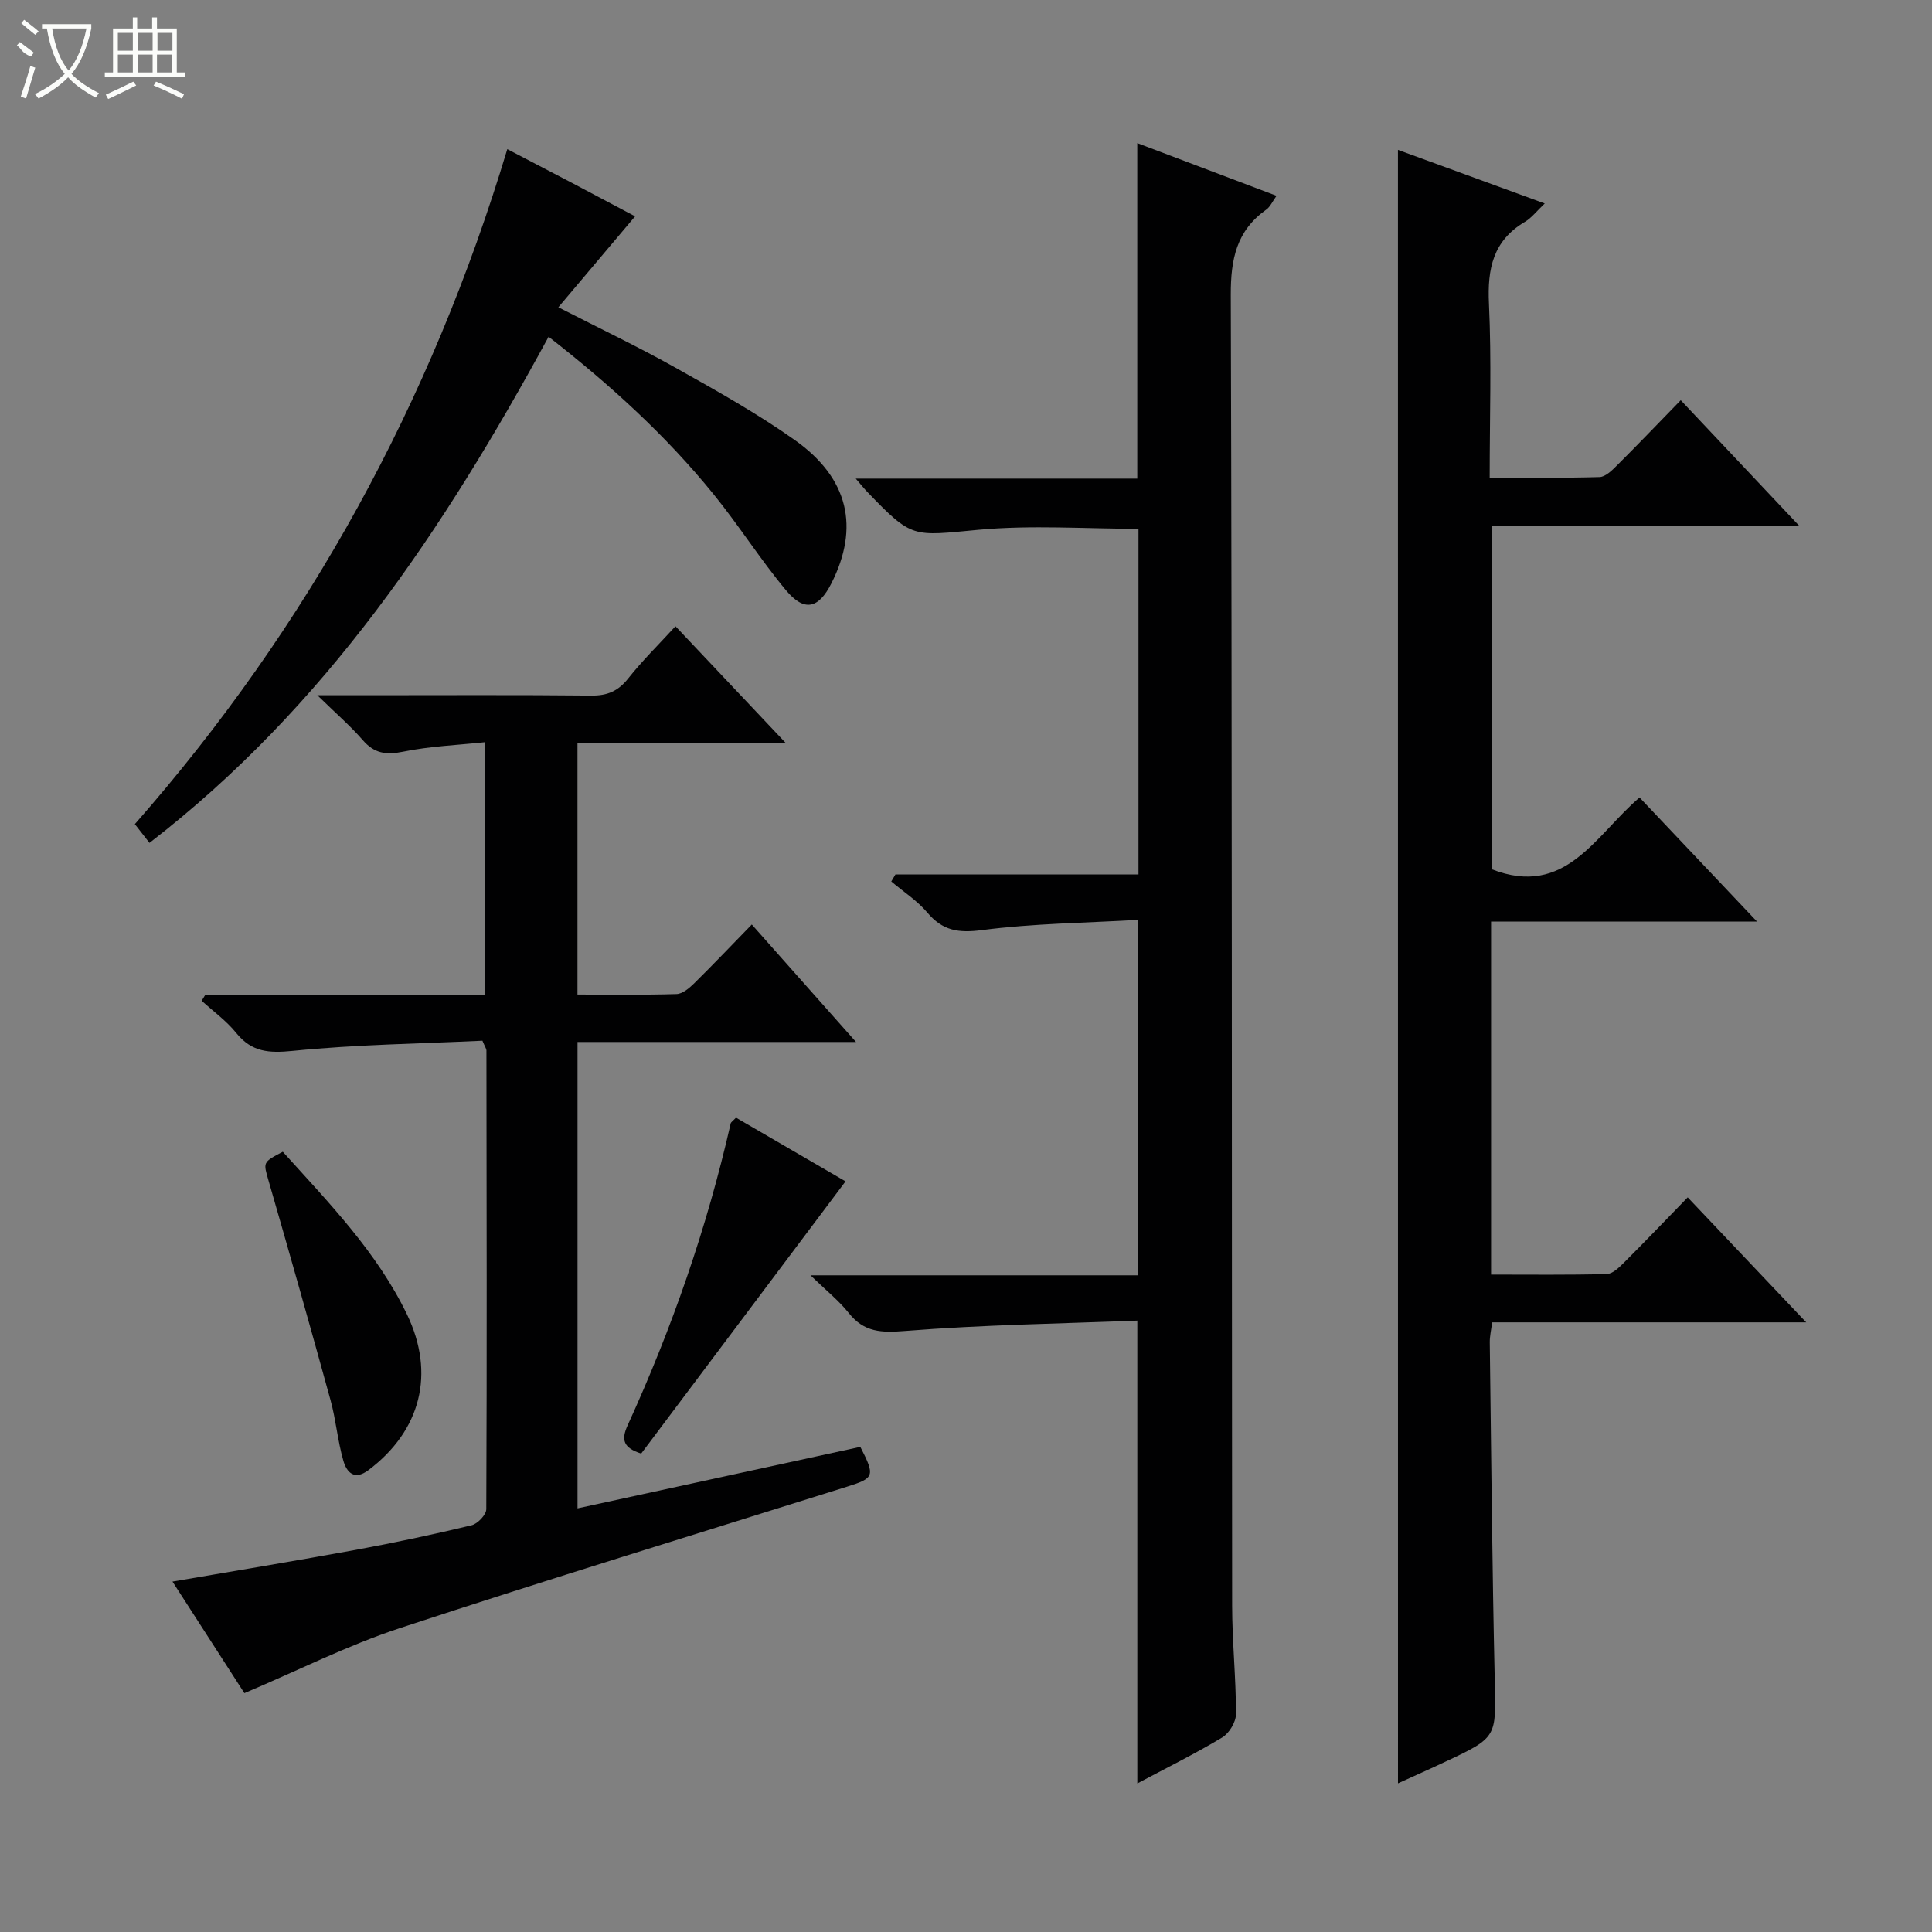
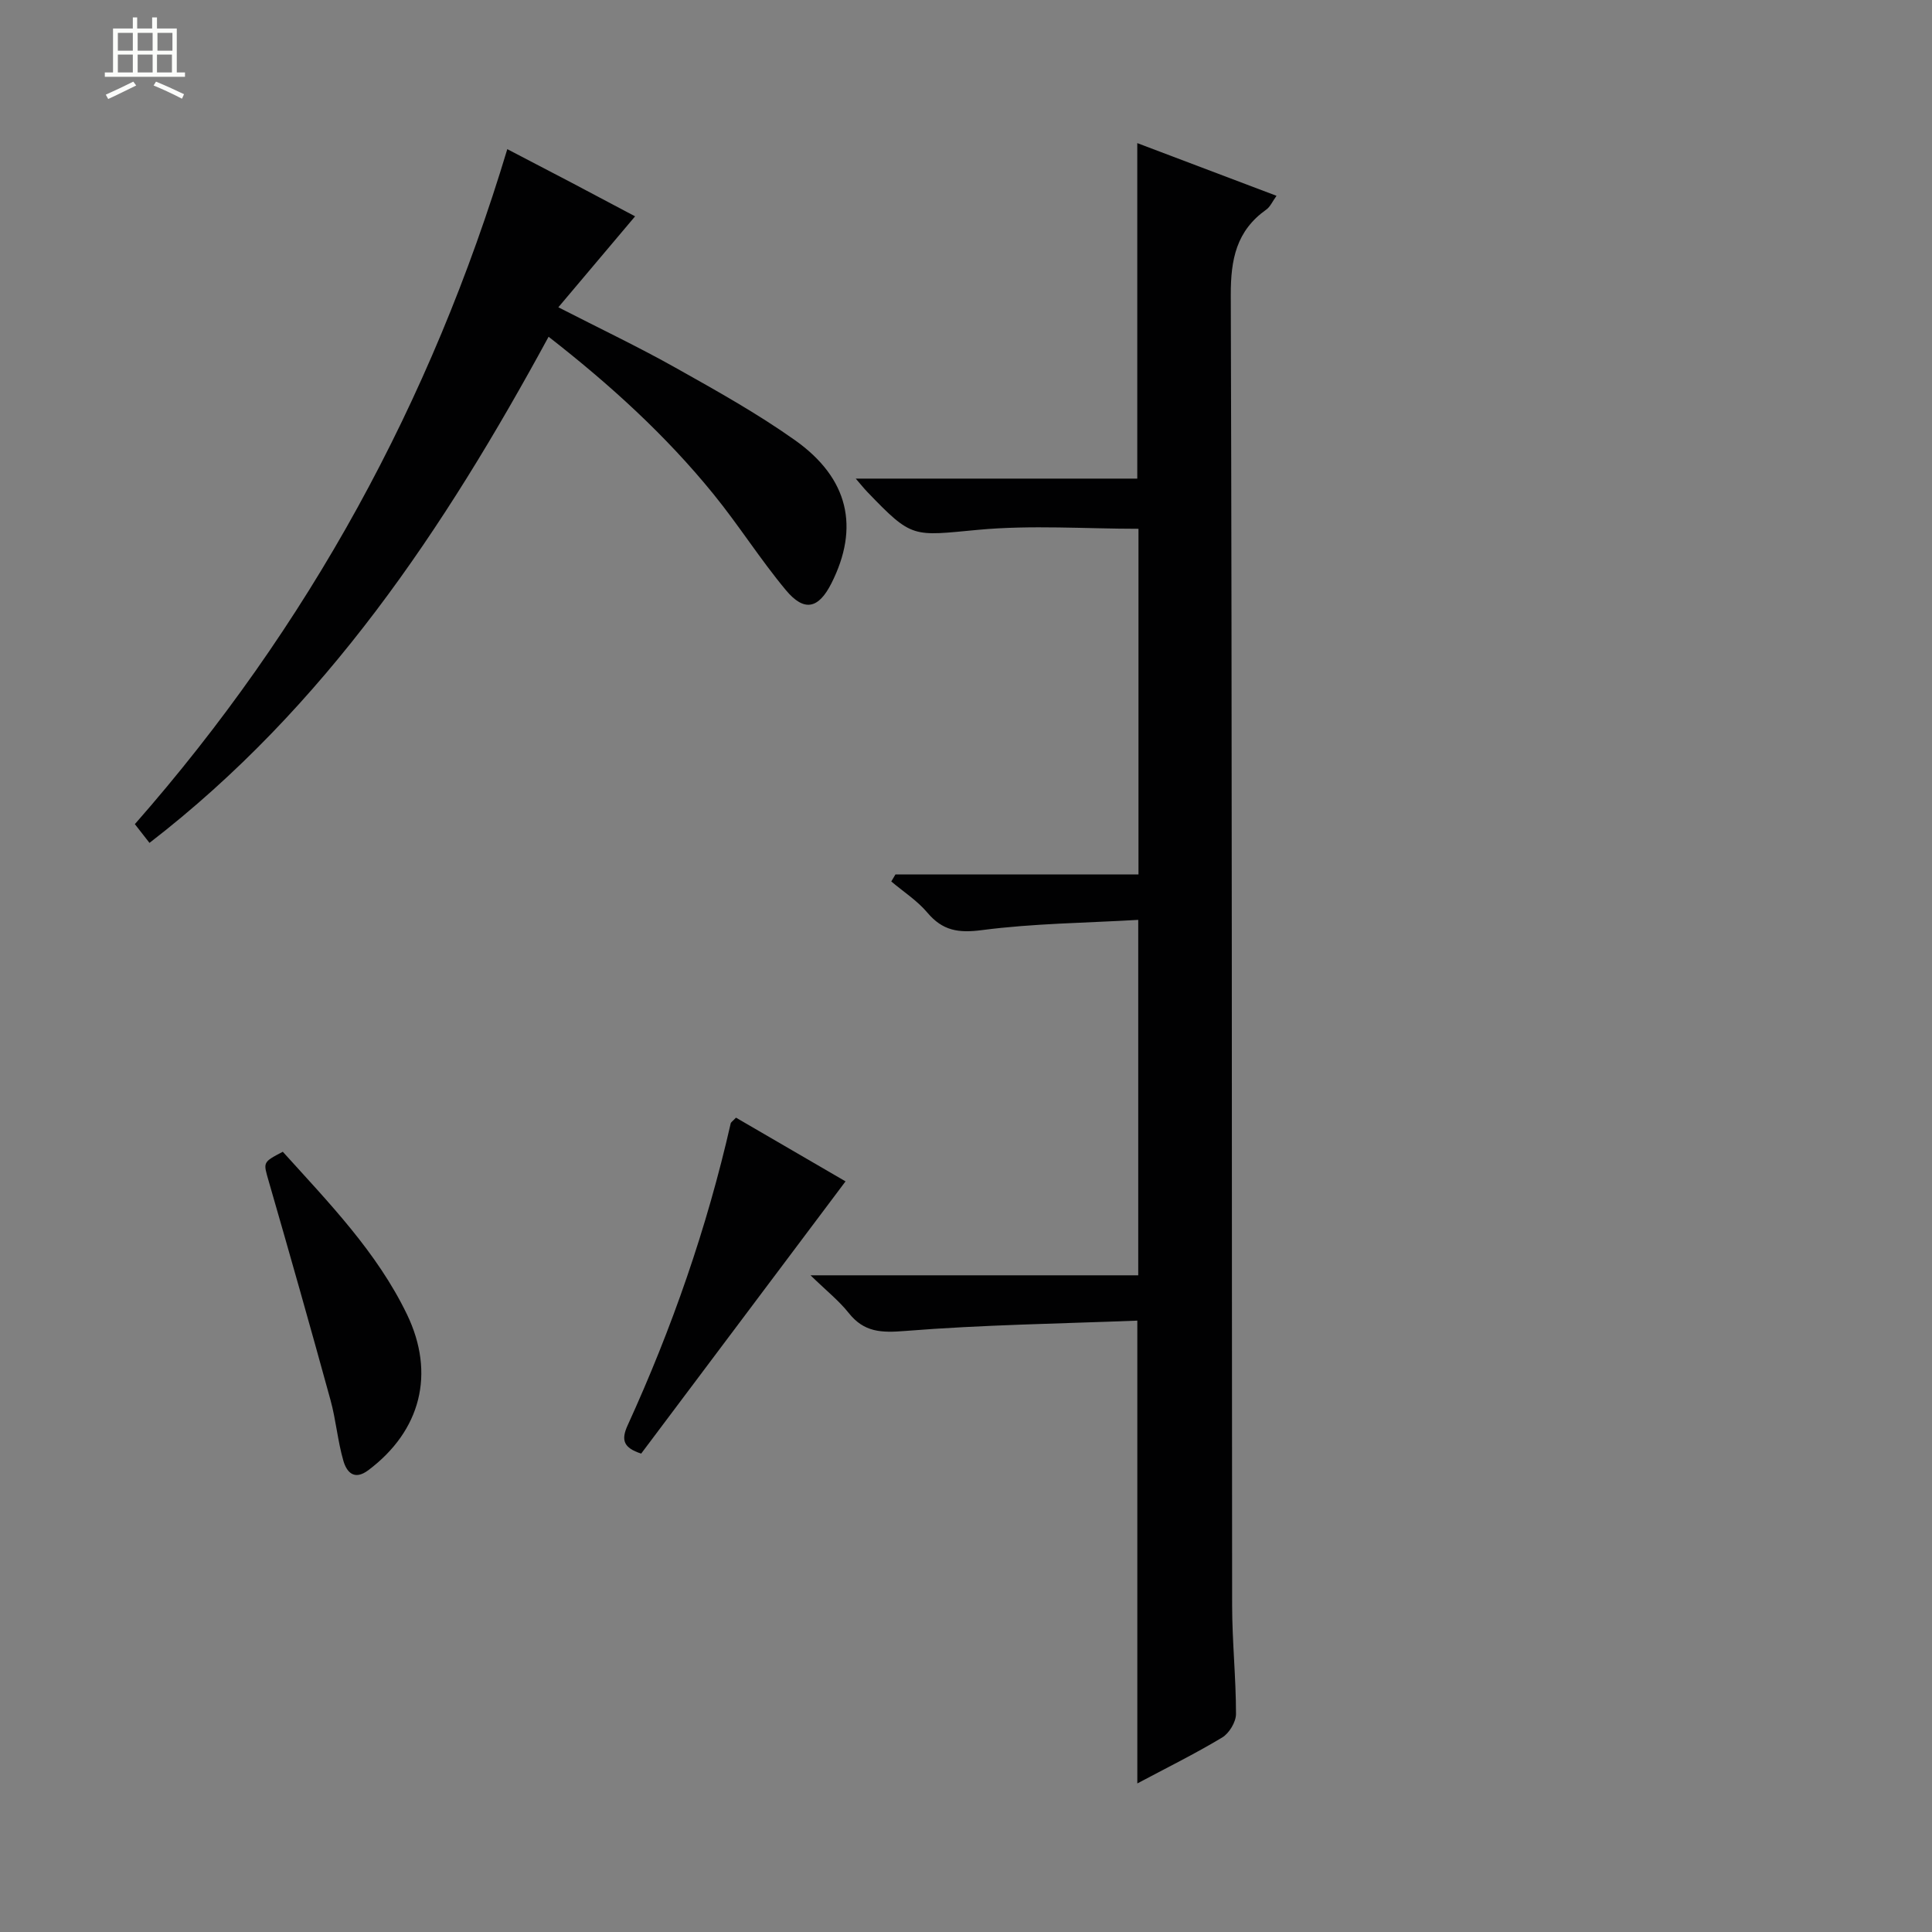
<svg xmlns="http://www.w3.org/2000/svg" enable-background="new 0 0 400 400" viewBox="0 0 400 400">
  <rect x="0" y="0" width="400" height="400" fill="#808080" stroke="none" />
  <g fill="#010102">
-     <path d="m289.43 31.03c10.09 3.69 20.01 7.31 30.39 11.1-1.7 1.6-2.74 3-4.12 3.81-6.59 3.9-7.77 9.71-7.43 16.91.55 11.78.15 23.59.15 36.03 7.91 0 15.33.11 22.75-.11 1.22-.04 2.56-1.36 3.57-2.37 4.35-4.33 8.59-8.76 13.24-13.54 8.26 8.76 16.05 17.01 24.52 25.99-21.76 0-42.5 0-63.66 0v71.12c15.32 5.96 21.43-7.02 30.61-14.86 7.92 8.37 15.75 16.63 24.32 25.69-18.83 0-36.81 0-55.06 0v73.09c8.1 0 16.02.1 23.94-.11 1.22-.03 2.57-1.36 3.58-2.37 4.36-4.35 8.62-8.81 13.19-13.51 8.15 8.59 15.98 16.85 24.54 25.88-22.27 0-43.48 0-65.03 0-.21 1.66-.51 2.92-.49 4.17.3 23.31.5 46.62 1.03 69.92.27 11.8.55 11.81-10.13 16.83-3.24 1.53-6.52 2.98-9.9 4.52-.01-112.87-.01-225.24-.01-338.19z" />
    <path d="m235.47 369.24c0-31.95 0-63.31 0-95.82-15.95.63-32.04.86-48.05 2.14-4.96.4-8.52.29-11.71-3.73-2.02-2.54-4.63-4.61-7.9-7.79h67.85c0-24.49 0-48.53 0-73.59-10.92.64-21.72.73-32.36 2.12-4.89.64-8.14.12-11.3-3.62-2.09-2.48-4.95-4.32-7.47-6.45.29-.48.57-.96.86-1.45h50.32c0-24.16 0-47.75 0-71.57-11.02 0-22.17-.81-33.15.21-13.67 1.27-13.61 1.92-23.01-7.86-.65-.67-1.23-1.42-2.38-2.74h58.29c0-23.23 0-46.07 0-69.46 9.54 3.61 18.95 7.17 28.83 10.91-.85 1.17-1.3 2.28-2.13 2.86-6.17 4.38-7.36 10.26-7.34 17.65.28 90.46.19 180.92.28 271.39.01 7.47.8 14.94.8 22.42 0 1.66-1.41 4-2.86 4.87-5.64 3.39-11.56 6.31-17.57 9.51z" />
-     <path d="m50.6 350.55c-4.81-7.47-9.74-15.12-14.89-23.1 13.04-2.24 25.57-4.3 38.06-6.59 8-1.47 15.96-3.17 23.86-5.07 1.26-.3 3.05-2.18 3.05-3.34.14-31.66.07-63.32.03-94.98 0-.3-.23-.59-.83-2-12.81.61-26.08.78-39.23 2.1-4.98.5-8.52.28-11.75-3.72-2.02-2.51-4.74-4.45-7.14-6.65.24-.39.47-.78.71-1.18h58c0-17.4 0-34.31 0-52.36-5.72.61-11.46.83-17.01 1.97-3.53.72-5.95.37-8.34-2.38-2.57-2.96-5.58-5.55-9.42-9.31h10.23c15.5 0 31-.09 46.49.07 3.33.04 5.57-.93 7.64-3.54 2.88-3.64 6.22-6.92 9.79-10.81 7.4 7.83 14.74 15.6 22.8 24.14-14.93 0-28.82 0-43.09 0v52.11c6.95 0 13.73.11 20.51-.1 1.24-.04 2.63-1.22 3.63-2.2 3.91-3.85 7.7-7.84 11.95-12.2 7.19 8.1 14.1 15.89 21.58 24.32-19.55 0-38.41 0-57.66 0v96.56c19.64-4.27 39.14-8.51 58.55-12.73 3.1 6.03 2.92 6.46-2.75 8.24-30.88 9.7-61.83 19.16-92.57 29.28-10.83 3.57-21.11 8.78-32.2 13.47z" />
    <path d="m113.58 69.72c-21.6 39.75-46.18 76.67-82.63 104.79-1.1-1.41-2.05-2.62-3.03-3.88 35.94-40.92 61.34-87.36 77.11-139.75 4.65 2.42 8.98 4.67 13.3 6.94 4.39 2.31 8.76 4.64 13.16 6.97-5.28 6.26-10.34 12.26-15.89 18.83 8.75 4.48 16.65 8.24 24.27 12.52 8.4 4.71 16.86 9.43 24.7 14.98 11.16 7.91 13.41 18.08 7.56 29.66-2.66 5.26-5.62 5.97-9.43 1.39-5.31-6.37-9.76-13.45-15-19.89-9.9-12.19-21.44-22.68-34.12-32.56z" />
    <path d="m132.75 300.95c-3.68-1.19-4.19-2.81-2.81-5.84 9.19-20.12 16.43-40.92 21.34-62.51.06-.27.42-.48 1.1-1.2 7.54 4.39 15.21 8.85 22.68 13.19-14.23 18.96-28.26 37.64-42.31 56.36z" />
    <path d="m58.55 238.46c9.61 10.64 19.49 20.78 25.71 33.67 5.92 12.27 2.86 24.09-7.99 32.25-2.99 2.25-4.52.33-5.18-1.95-1.19-4.11-1.53-8.46-2.67-12.59-4.16-15.14-8.44-30.25-12.8-45.33-1.11-3.89-1.3-3.84 2.93-6.05z" />
  </g>
-   <path d="m6.4 11.7c-2-.8-1.9-1.6-2.9-2.3l.6-.7c.9.7 1.9 1.4 2.9 2.2zm-2.1 8.3c.7-2.1 1.4-4.2 2-6.4.2.1.6.3 1 .4-.7 2.3-1.3 4.4-1.9 6.4zm3-12.8c-1.1-.9-2.1-1.7-2.9-2.4l.6-.7c1 .8 2 1.5 3 2.4zm1.4-1.3v-.9h10.2v.9c-.9 4.2-2.3 7.3-4.1 9.4 1.3 1.4 3.2 2.7 5.7 4-.2.2-.4.5-.7.9-2.5-1.4-4.4-2.7-5.7-4.2-1.4 1.5-3.5 3-6.1 4.4 0 0 0 0-.1-.1-.3-.4-.5-.7-.7-.8 2.7-1.3 4.7-2.8 6.2-4.2-1.8-2.2-3-5.3-3.7-9.4zm9.2 0h-7.1c.6 3.8 1.7 6.7 3.4 8.7 1.7-2 2.9-4.8 3.7-8.7z" fill="#fbfcfa" />
  <path d="m31.6 3.6h.9v2.3h4.1v9.1h1.7v.9h-16.6v-.9h1.7v-9.1h4.1v-2.3h.9v2.3h3.1v-2.3zm-4 13.3.6.8c-1.9.9-3.8 1.9-5.8 2.8-.2-.3-.3-.6-.5-.9 2-.9 3.9-1.8 5.7-2.7zm-3.2-10.1v3.7h3.1v-3.7zm0 4.5v3.7h3.1v-3.7zm4.1-4.5v3.7h3.1v-3.7zm0 4.5v3.7h3.1v-3.7zm9.1 9.1c-2.1-1.1-4.1-2-5.8-2.7l.5-.8c2.2.9 4.1 1.8 5.8 2.6l-.4.9zm-1.9-13.6h-3.1v3.7h3.1zm-3.2 4.5v3.7h3.1v-3.7z" fill="#fbfcfa" />
</svg>